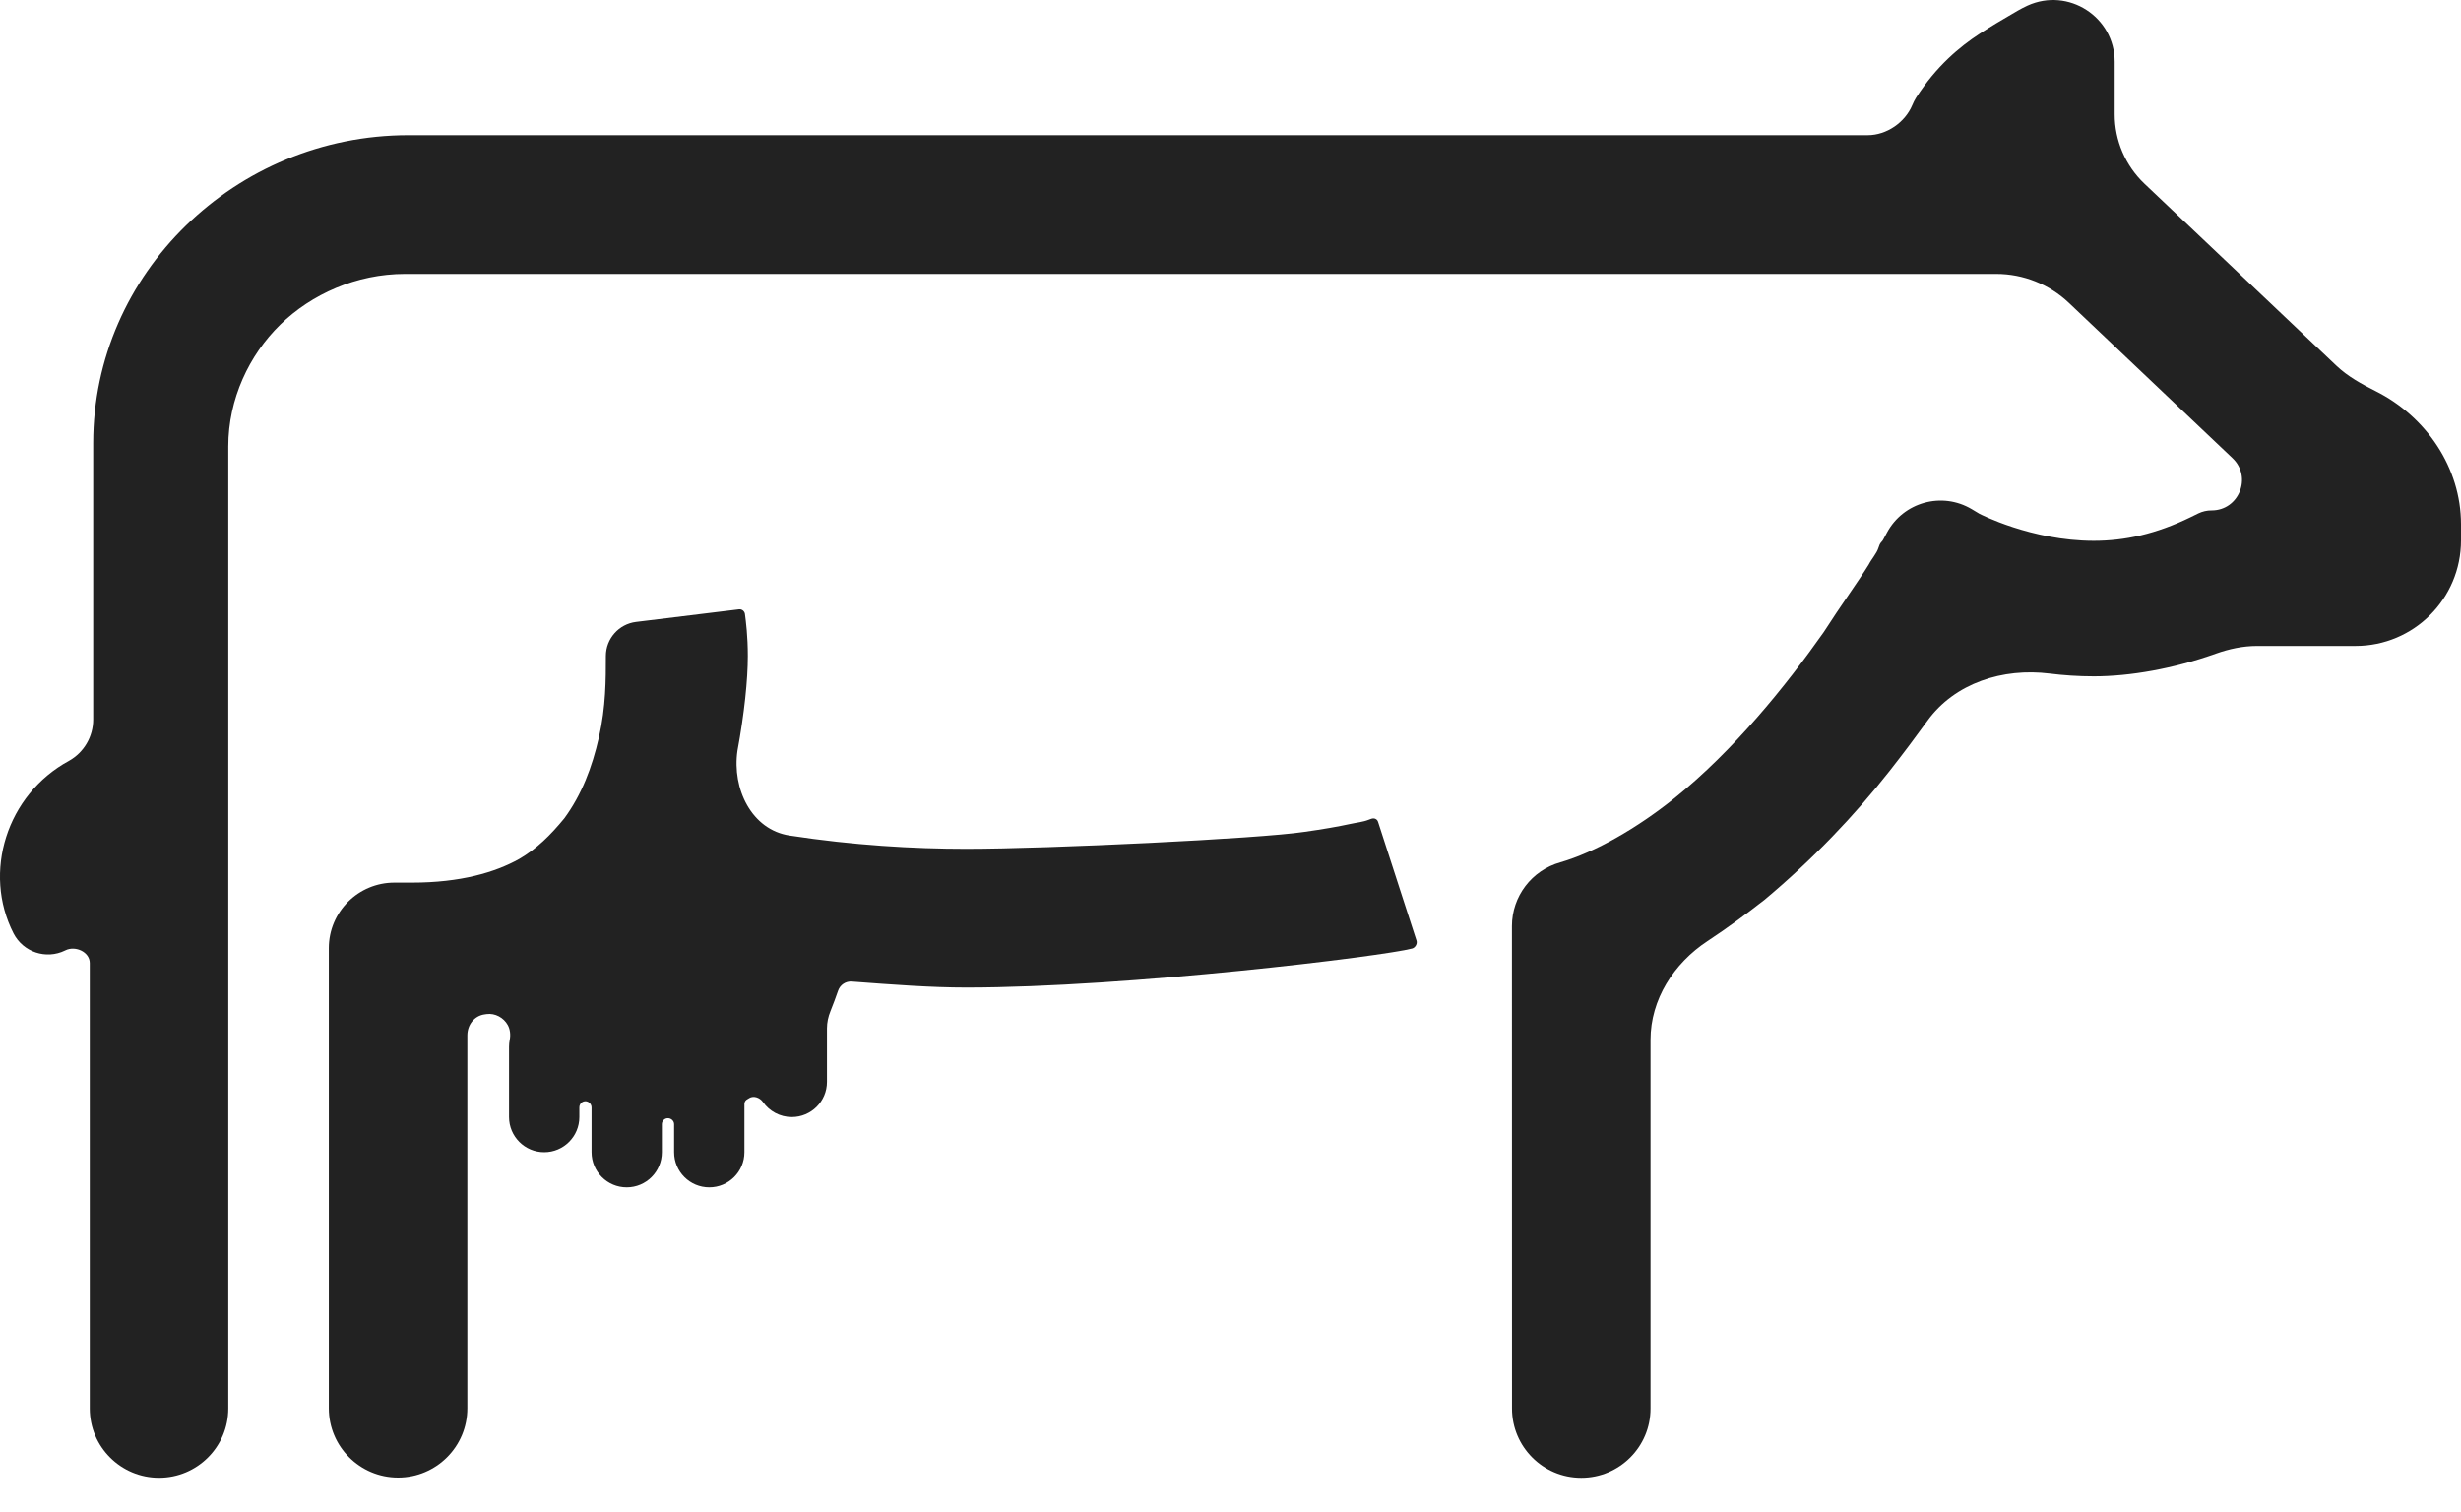
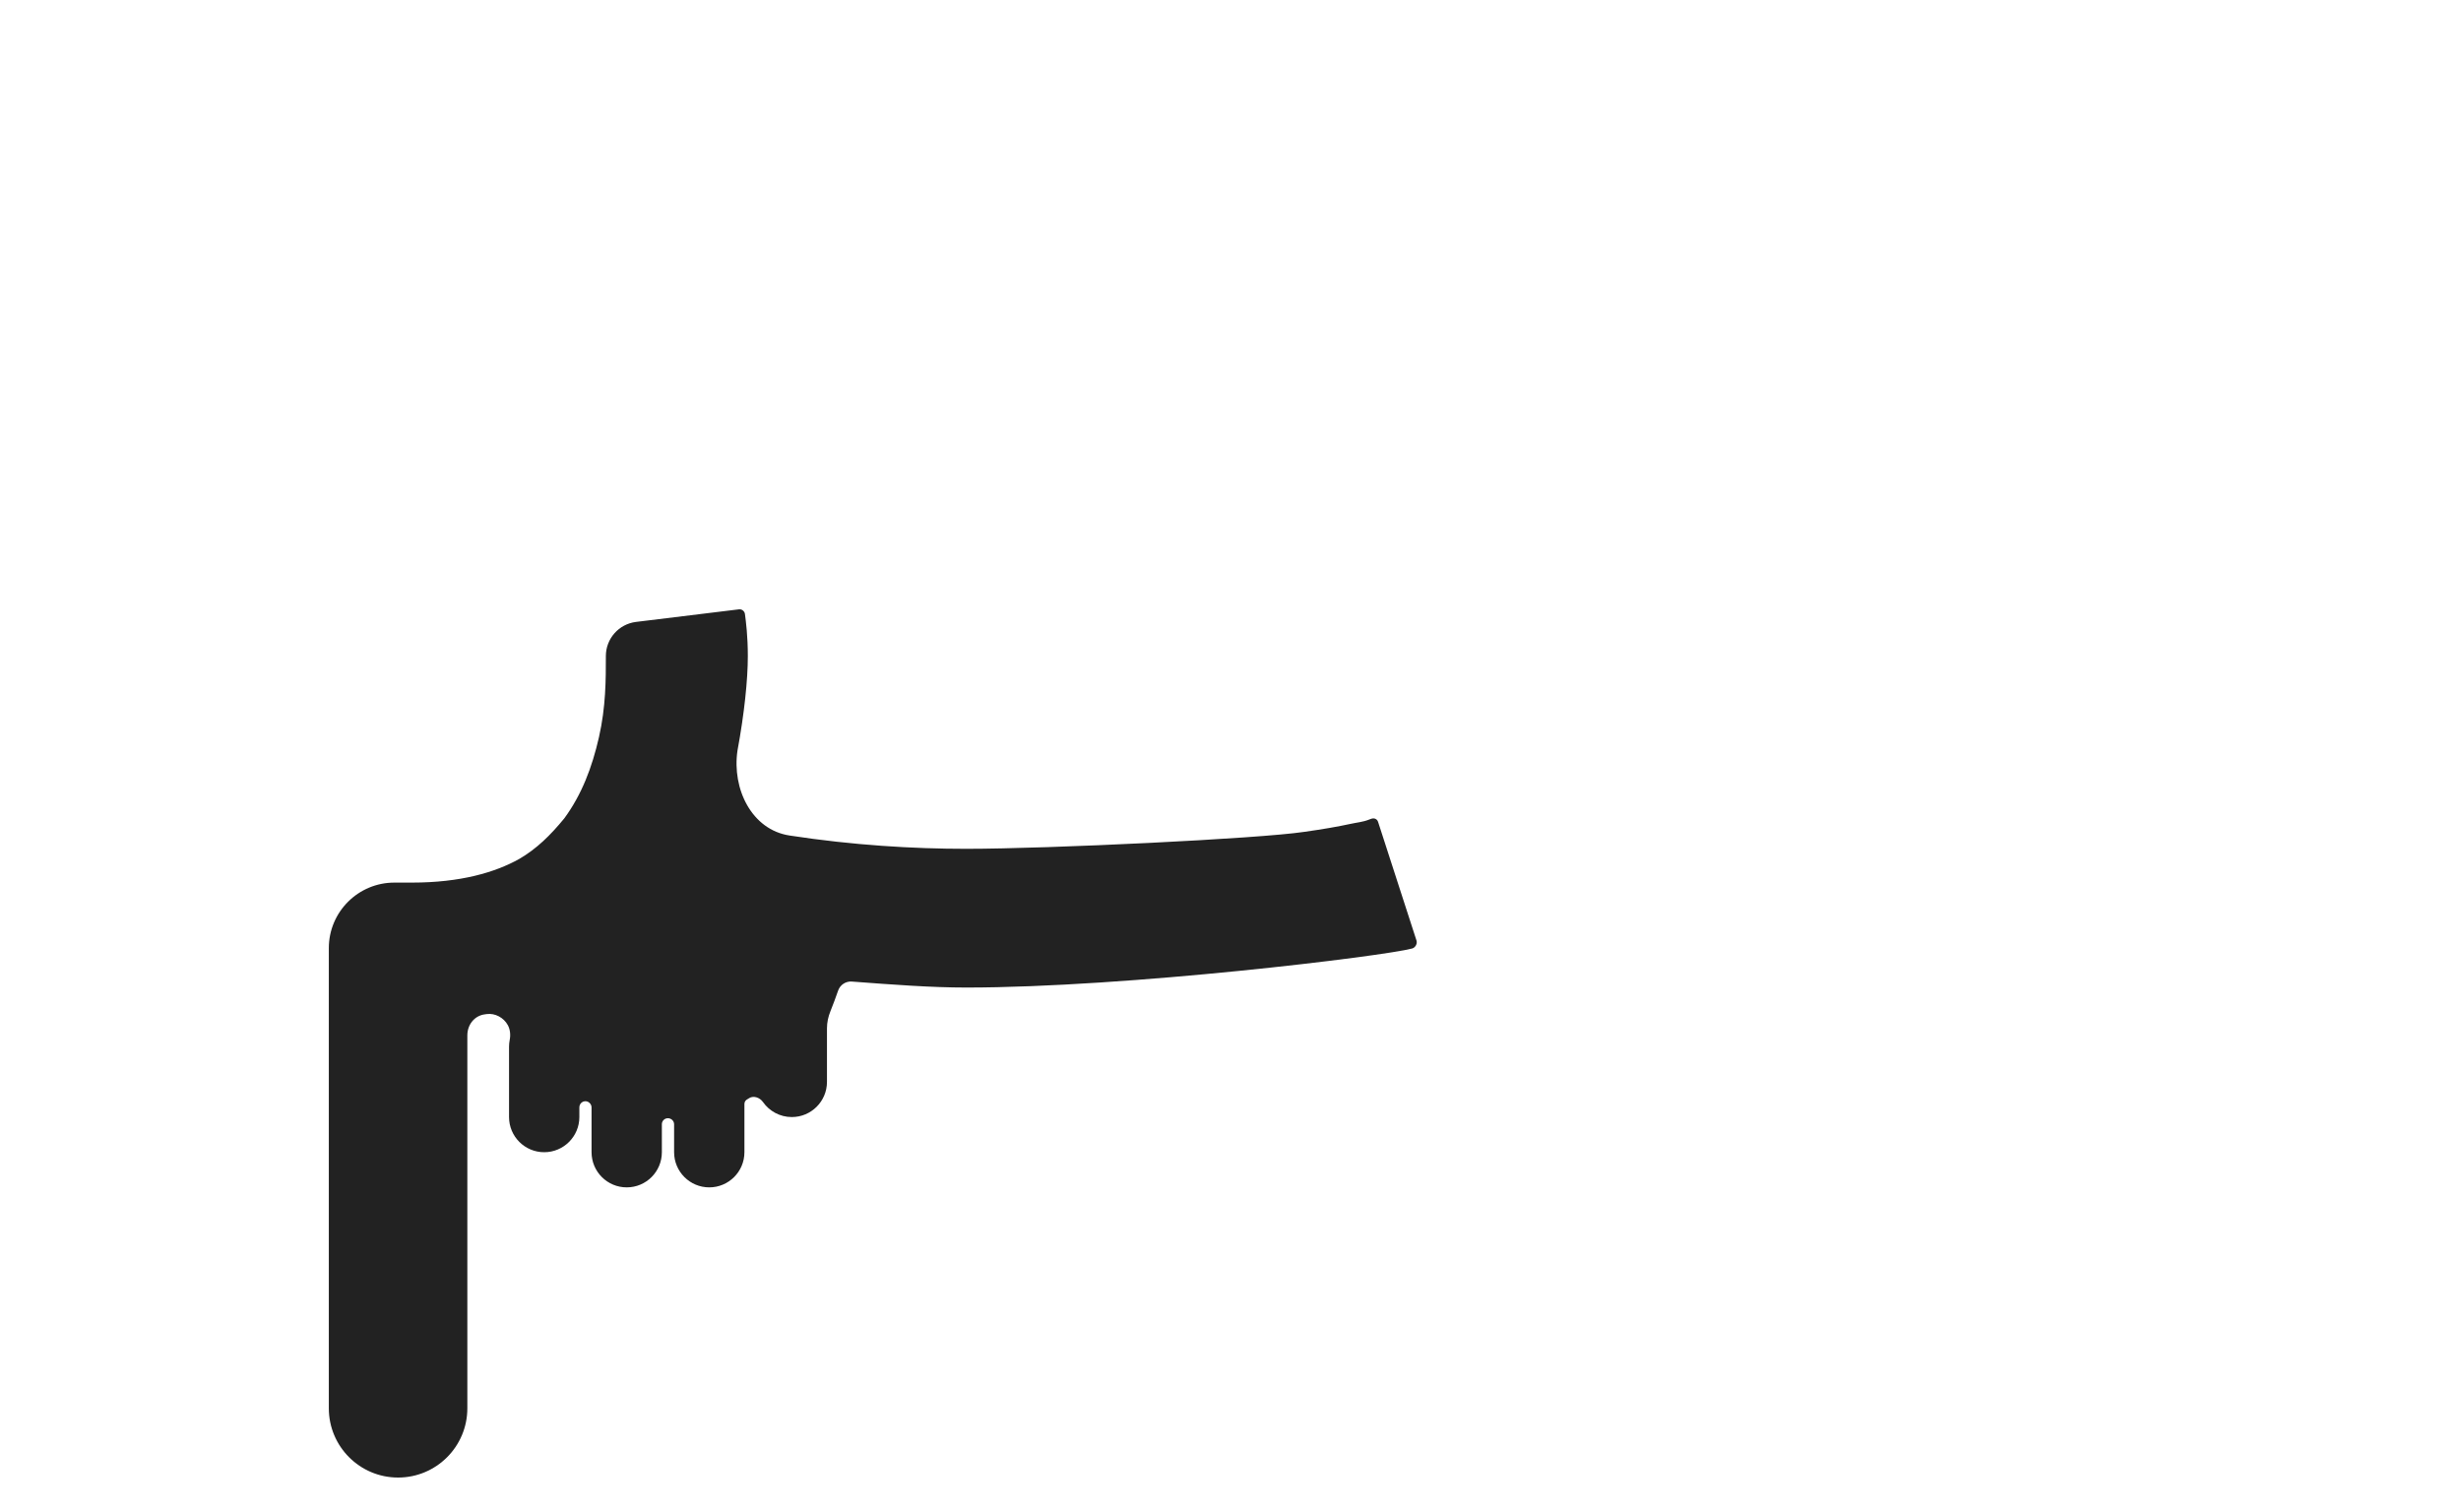
<svg xmlns="http://www.w3.org/2000/svg" width="70" height="43" viewBox="0 0 70 43" fill="none">
-   <path d="M60.149 3.252C60.149 3.998 60.455 4.711 60.996 5.225L66.456 10.402C66.779 10.709 67.174 10.925 67.572 11.125C69.012 11.848 70 13.304 70 14.91V15.373C70 17.03 68.657 18.373 67 18.373H64.198C63.8 18.373 63.408 18.457 63.033 18.59C61.823 19.023 60.578 19.238 59.557 19.238C59.116 19.238 58.695 19.209 58.297 19.159C56.974 18.994 55.602 19.424 54.821 20.504C54.493 20.957 54.134 21.437 53.745 21.932C52.76 23.184 51.576 24.432 50.197 25.588C49.681 25.991 49.138 26.394 48.567 26.769C47.61 27.399 46.947 28.43 46.947 29.576V40.065C46.947 41.153 46.065 42.035 44.977 42.035C43.889 42.035 43.007 41.153 43.007 40.065L43.005 26.343C43.004 25.497 43.569 24.754 44.384 24.528C45.368 24.241 46.552 23.567 47.634 22.699C49.308 21.352 50.786 19.526 51.871 17.984C52.365 17.215 52.855 16.541 53.153 16.059C53.234 15.9 53.382 15.74 53.431 15.58C53.45 15.519 53.473 15.456 53.519 15.411C53.536 15.394 53.551 15.374 53.563 15.353L53.672 15.15C54.139 14.281 55.237 13.978 56.084 14.483L56.301 14.613C56.301 14.613 57.779 15.382 59.551 15.383C60.437 15.383 61.324 15.191 62.311 14.71L62.527 14.604C62.645 14.547 62.775 14.517 62.906 14.518C63.685 14.52 64.066 13.568 63.501 13.032L58.847 8.615C58.29 8.086 57.55 7.791 56.782 7.791H11.518C10.138 7.791 8.857 8.369 7.971 9.234C7.085 10.099 6.493 11.35 6.493 12.697V40.064C6.493 41.152 5.611 42.034 4.523 42.034C3.435 42.034 2.553 41.152 2.553 40.064V27.392C2.553 27.078 2.146 26.892 1.864 27.03L1.85 27.037C1.311 27.3 0.66 27.084 0.385 26.55C-0.501 24.815 0.189 22.603 1.961 21.642C2.387 21.403 2.651 20.953 2.651 20.465V12.598C2.651 7.788 6.69 3.845 11.617 3.845H53.124C53.662 3.845 54.185 3.485 54.393 2.989C54.426 2.912 54.456 2.848 54.501 2.777C55.077 1.88 55.738 1.331 56.307 0.96C56.66 0.729 56.942 0.568 57.133 0.455C57.309 0.352 57.485 0.243 57.671 0.159C58.832 -0.368 60.149 0.481 60.149 1.756V3.252Z" fill="#222222" />
  <path d="M21.189 17.465C21.217 17.679 21.271 18.091 21.271 18.66C21.271 19.333 21.172 20.294 20.976 21.354C20.818 22.437 21.378 23.601 22.459 23.766C24.264 24.043 25.976 24.144 27.479 24.144C29.843 24.144 35.815 23.856 37.096 23.662C37.639 23.586 38.062 23.511 38.408 23.436C38.584 23.397 38.768 23.382 38.935 23.315C38.983 23.296 39.025 23.279 39.067 23.279C39.126 23.279 39.178 23.317 39.196 23.373L40.291 26.755C40.32 26.843 40.256 26.956 40.166 26.98C39.371 27.196 32.074 28.09 27.482 28.09C26.483 28.09 25.398 28.008 24.23 27.92C24.056 27.907 23.896 28.013 23.839 28.178C23.77 28.376 23.698 28.573 23.621 28.763C23.558 28.918 23.522 29.083 23.522 29.25V30.774C23.522 31.326 23.074 31.774 22.522 31.774C22.183 31.774 21.883 31.605 21.702 31.347C21.609 31.214 21.421 31.151 21.291 31.247C21.289 31.248 21.287 31.25 21.285 31.251C21.277 31.257 21.27 31.261 21.262 31.265C21.209 31.29 21.174 31.342 21.174 31.4V32.774C21.174 33.326 20.726 33.774 20.174 33.774C19.622 33.774 19.174 33.326 19.174 32.774V31.979C19.174 31.884 19.093 31.807 18.997 31.807C18.902 31.807 18.826 31.884 18.826 31.978V32.774C18.826 33.326 18.379 33.774 17.826 33.774C17.274 33.774 16.826 33.326 16.826 32.774V31.497C16.826 31.433 16.786 31.373 16.73 31.343C16.615 31.283 16.479 31.368 16.479 31.498V31.774C16.479 32.326 16.031 32.774 15.479 32.774C14.927 32.774 14.479 32.326 14.479 31.774V29.774C14.479 29.707 14.486 29.642 14.498 29.579C14.526 29.439 14.512 29.282 14.443 29.157C14.327 28.946 14.081 28.812 13.842 28.845C13.823 28.848 13.805 28.851 13.786 28.853C13.489 28.894 13.293 29.152 13.293 29.451V40.058C13.293 41.146 12.411 42.028 11.323 42.028C10.235 42.028 9.353 41.146 9.353 40.058V26.969C9.353 25.938 10.191 25.102 11.223 25.105H11.717C13.097 25.105 14.081 24.817 14.771 24.431C15.264 24.144 15.657 23.758 16.052 23.276C16.546 22.602 16.84 21.833 17.037 20.967C17.233 20.102 17.233 19.333 17.233 18.66C17.233 18.166 17.601 17.75 18.092 17.69L21.021 17.332C21.102 17.322 21.178 17.384 21.189 17.465Z" fill="#222222" />
</svg>